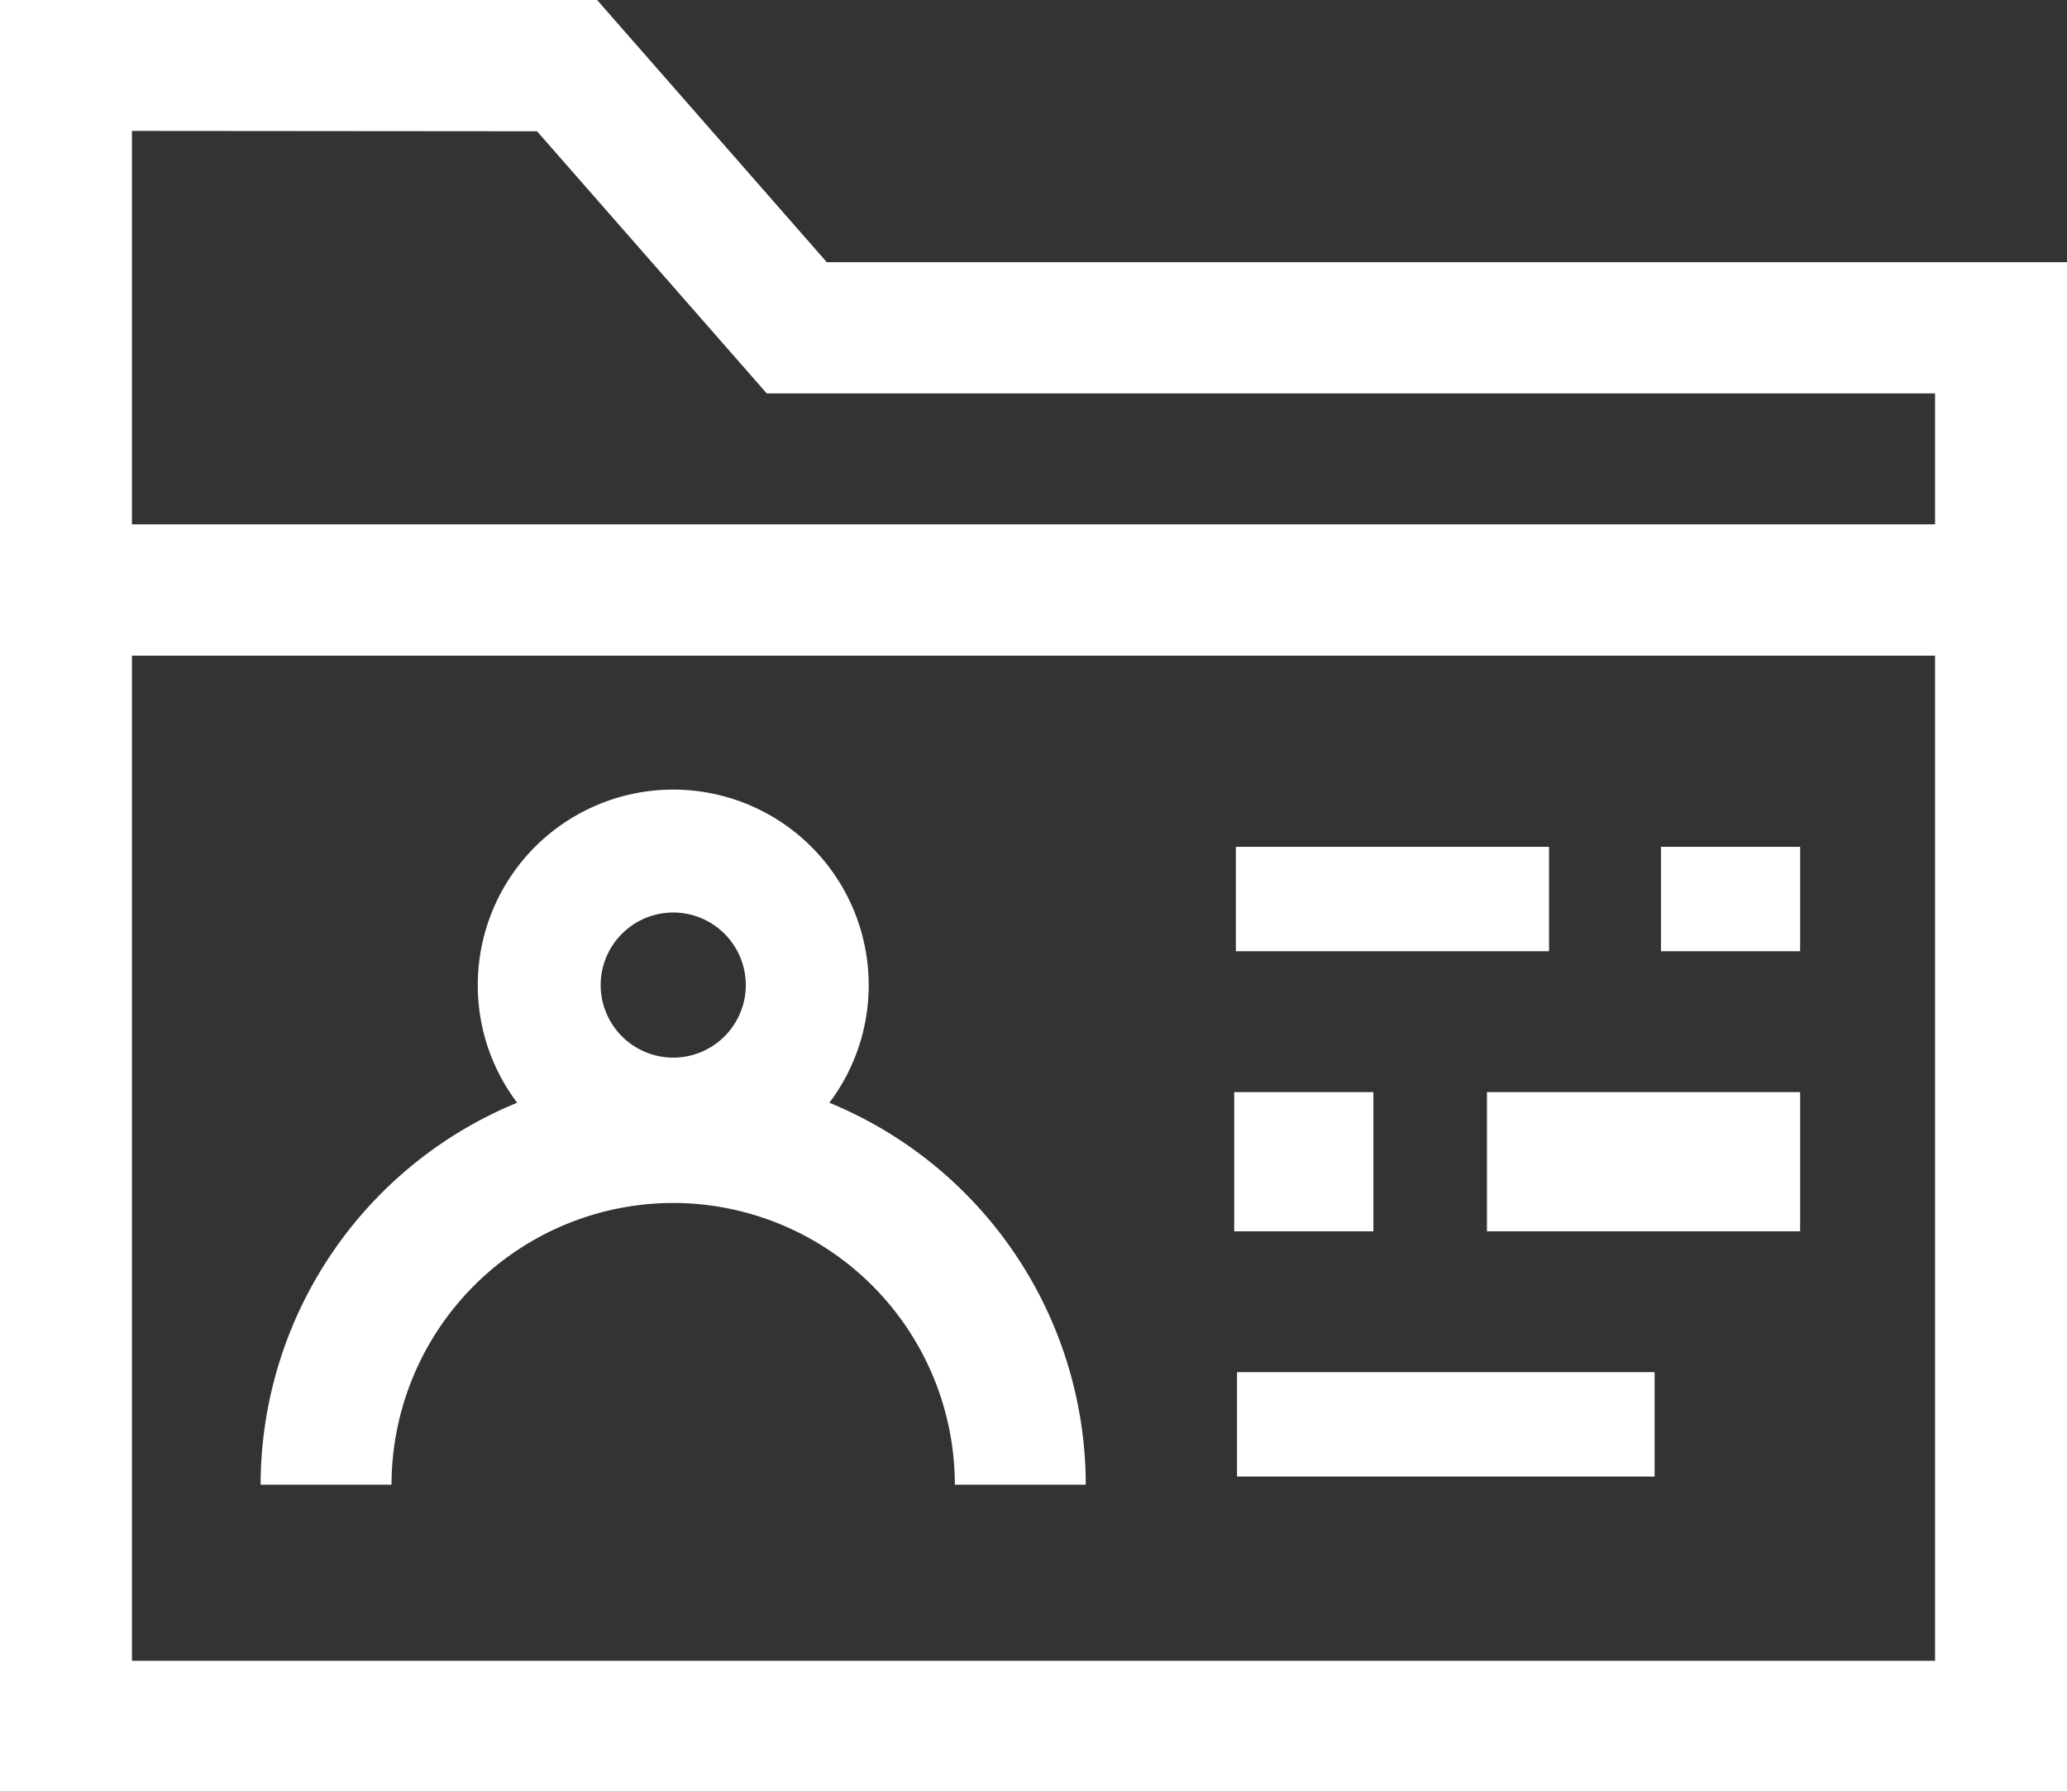
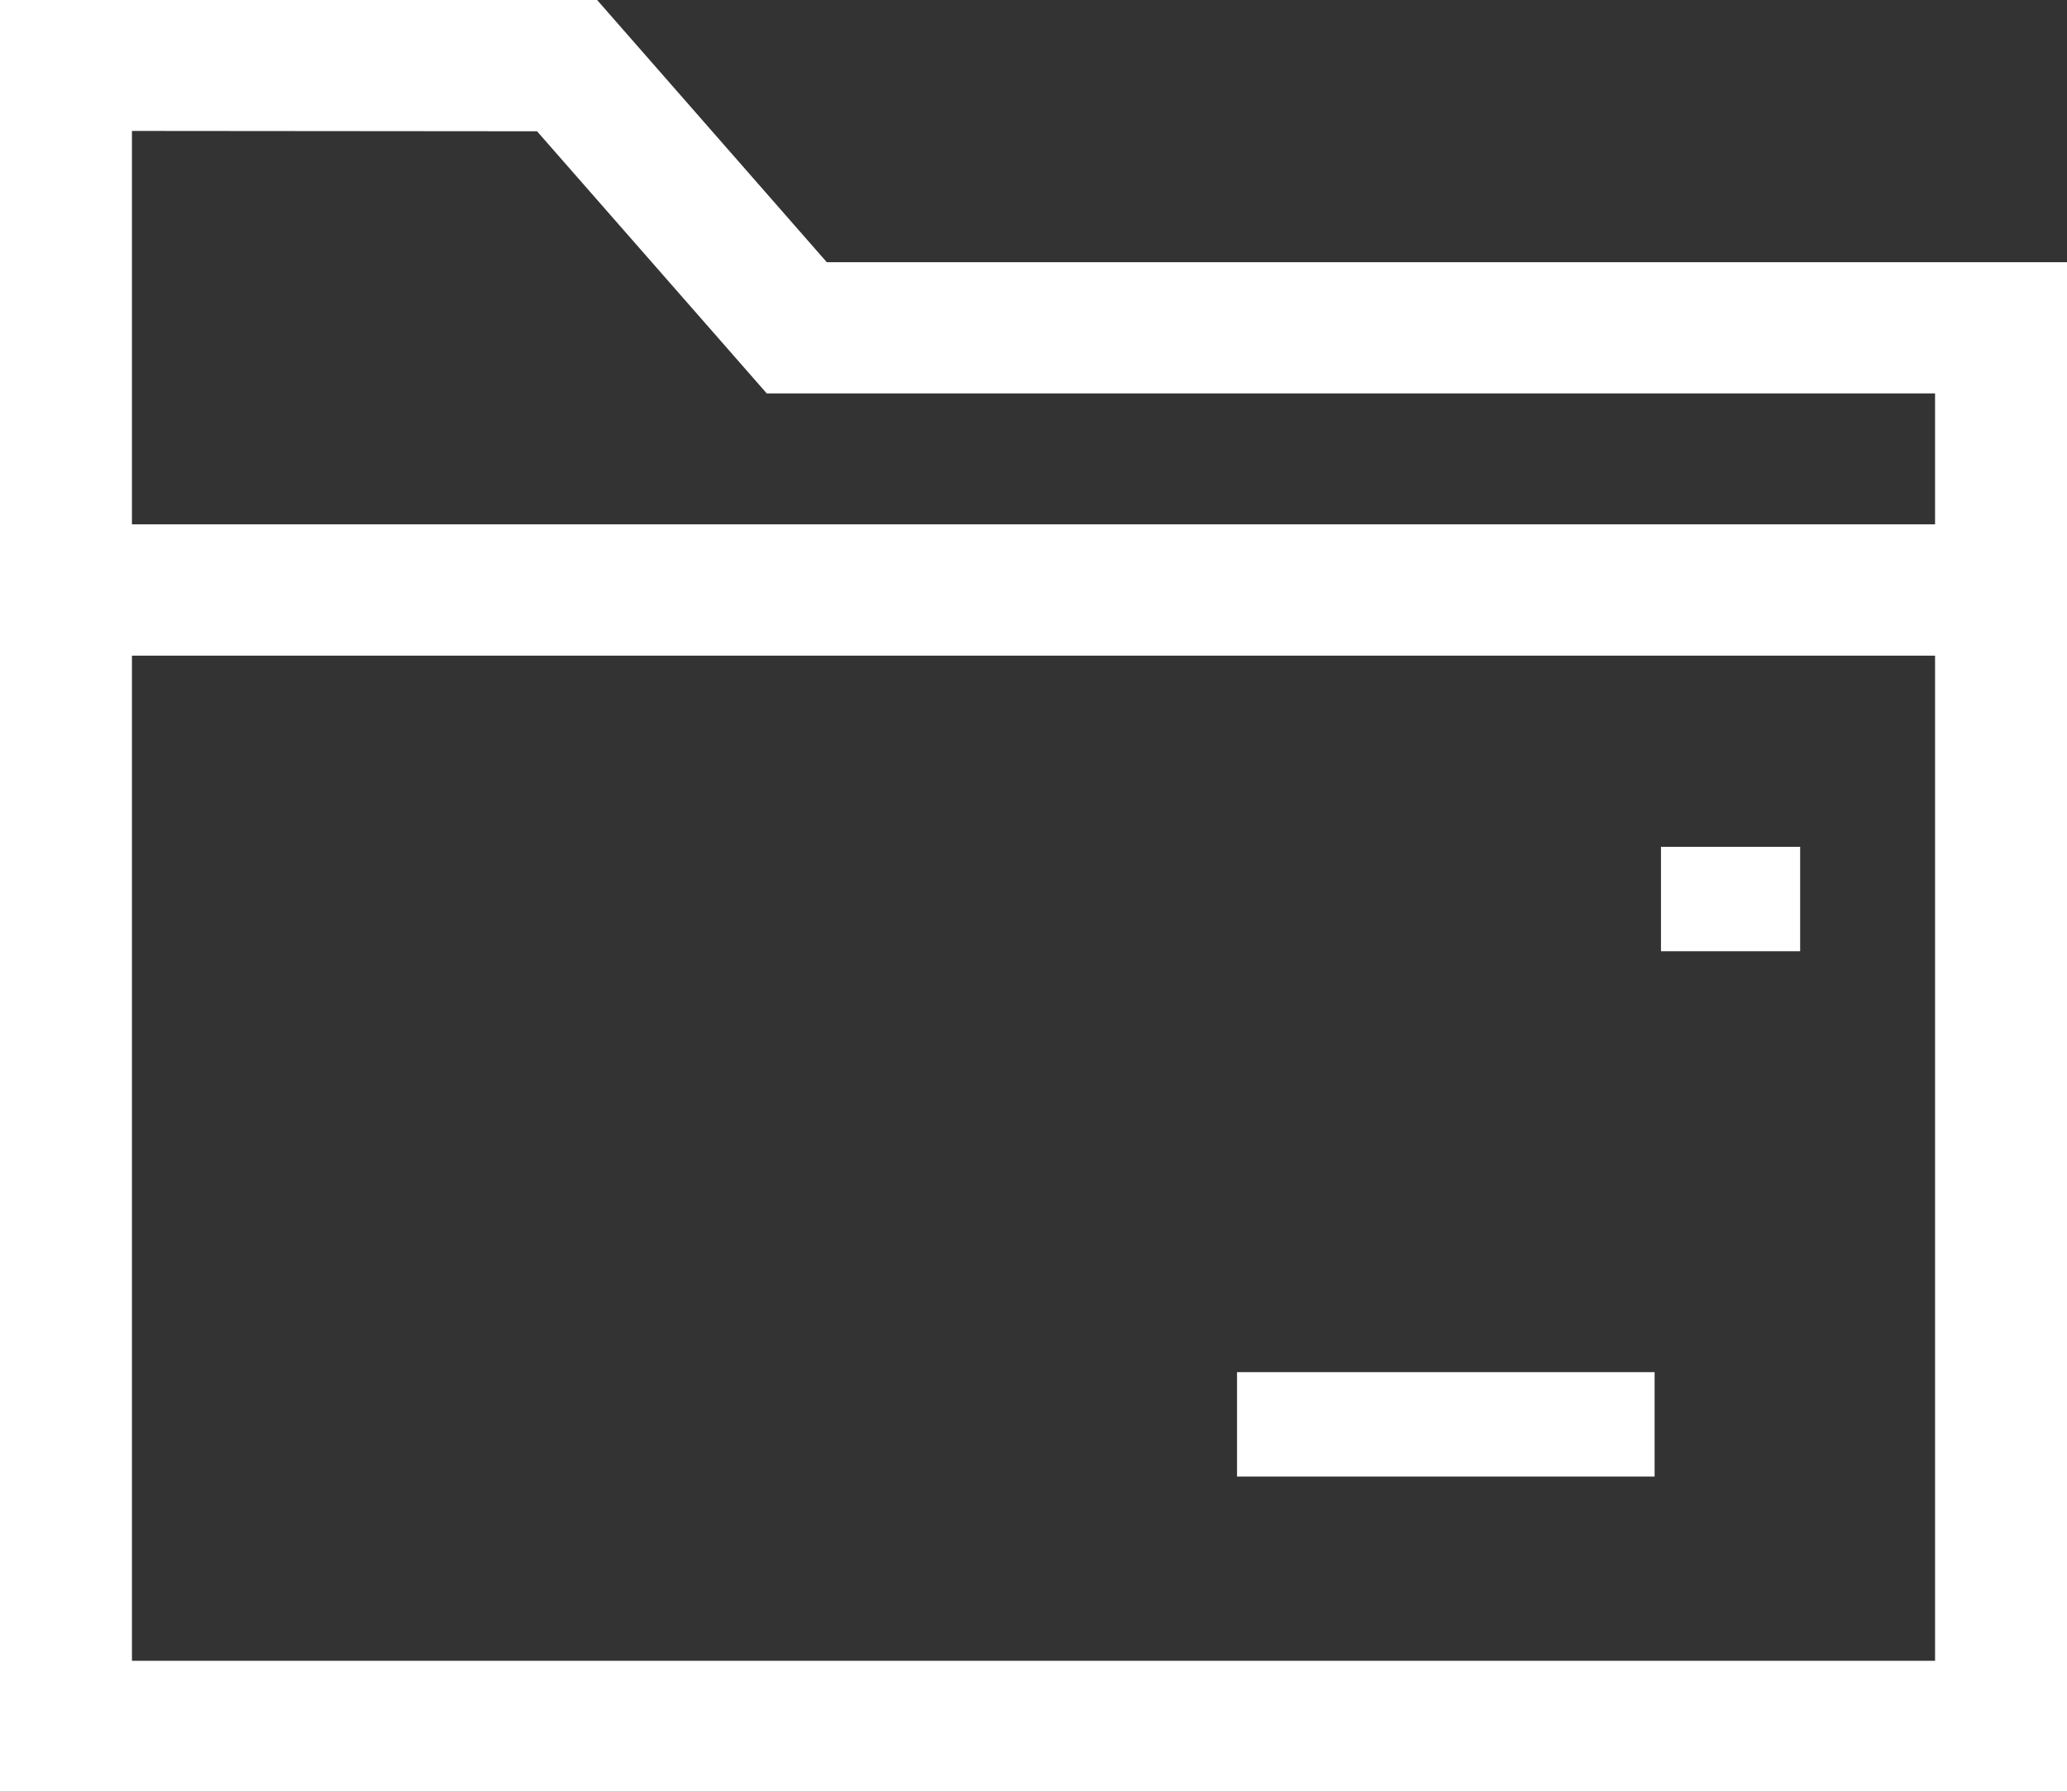
<svg xmlns="http://www.w3.org/2000/svg" width="60" height="52" viewBox="0 0 60 52">
  <rect x="0" y="0" width="60" height="52" fill="#333333" stroke="none" />
  <defs>
    <clipPath id="clip-partout">
      <rect width="60" height="52" />
    </clipPath>
  </defs>
  <g id="partout" clip-path="url(#clip-partout)">
    <g id="Group_516" data-name="Group 516" transform="translate(0 0.847)">
-       <path id="Path_4171" data-name="Path 4171" d="M-4618.491-3930.912a5.652,5.652,0,0,0,1.142-3.414,5.674,5.674,0,0,0-5.674-5.674,5.673,5.673,0,0,0-5.673,5.674,5.647,5.647,0,0,0,1.143,3.414,12,12,0,0,0-7.447,11.085h3.8a8.185,8.185,0,0,1,8.176-8.176,8.185,8.185,0,0,1,8.176,8.176h3.8A12,12,0,0,0-4618.491-3930.912Zm-4.532-5.521a2.109,2.109,0,0,1,2.107,2.106,2.109,2.109,0,0,1-2.107,2.106,2.109,2.109,0,0,1-2.106-2.106A2.109,2.109,0,0,1-4623.022-3936.433Z" transform="translate(4642.565 3962.069)" fill="#fff" />
      <rect id="Rectangle_1643" data-name="Rectangle 1643" width="12.121" height="3.03" transform="translate(35.908 38.976)" fill="#fff" />
-       <rect id="Rectangle_1644" data-name="Rectangle 1644" width="4.04" height="4.04" transform="translate(35.826 30.849)" fill="#fff" />
-       <rect id="Rectangle_1645" data-name="Rectangle 1645" width="9.091" height="3.03" transform="translate(44.965 26.76) rotate(180)" fill="#fff" />
      <rect id="Rectangle_1646" data-name="Rectangle 1646" width="4.04" height="3.03" transform="translate(52.254 26.76) rotate(180)" fill="#fff" />
-       <rect id="Rectangle_1647" data-name="Rectangle 1647" width="9.091" height="4.04" transform="translate(43.163 30.849)" fill="#fff" />
      <path id="Path_4172" data-name="Path 4172" d="M-4641-4022.39l-6.667-7.61H-4665v52h60v-44.39Zm-8.411-3.8,5.522,6.3,1.145,1.307h33.914v3.8h-52.34V-4026.2Zm-11.759,44.39v-29.171h52.34v29.171Z" transform="translate(4665 4029.153)" fill="#fff" />
    </g>
  </g>
</svg>